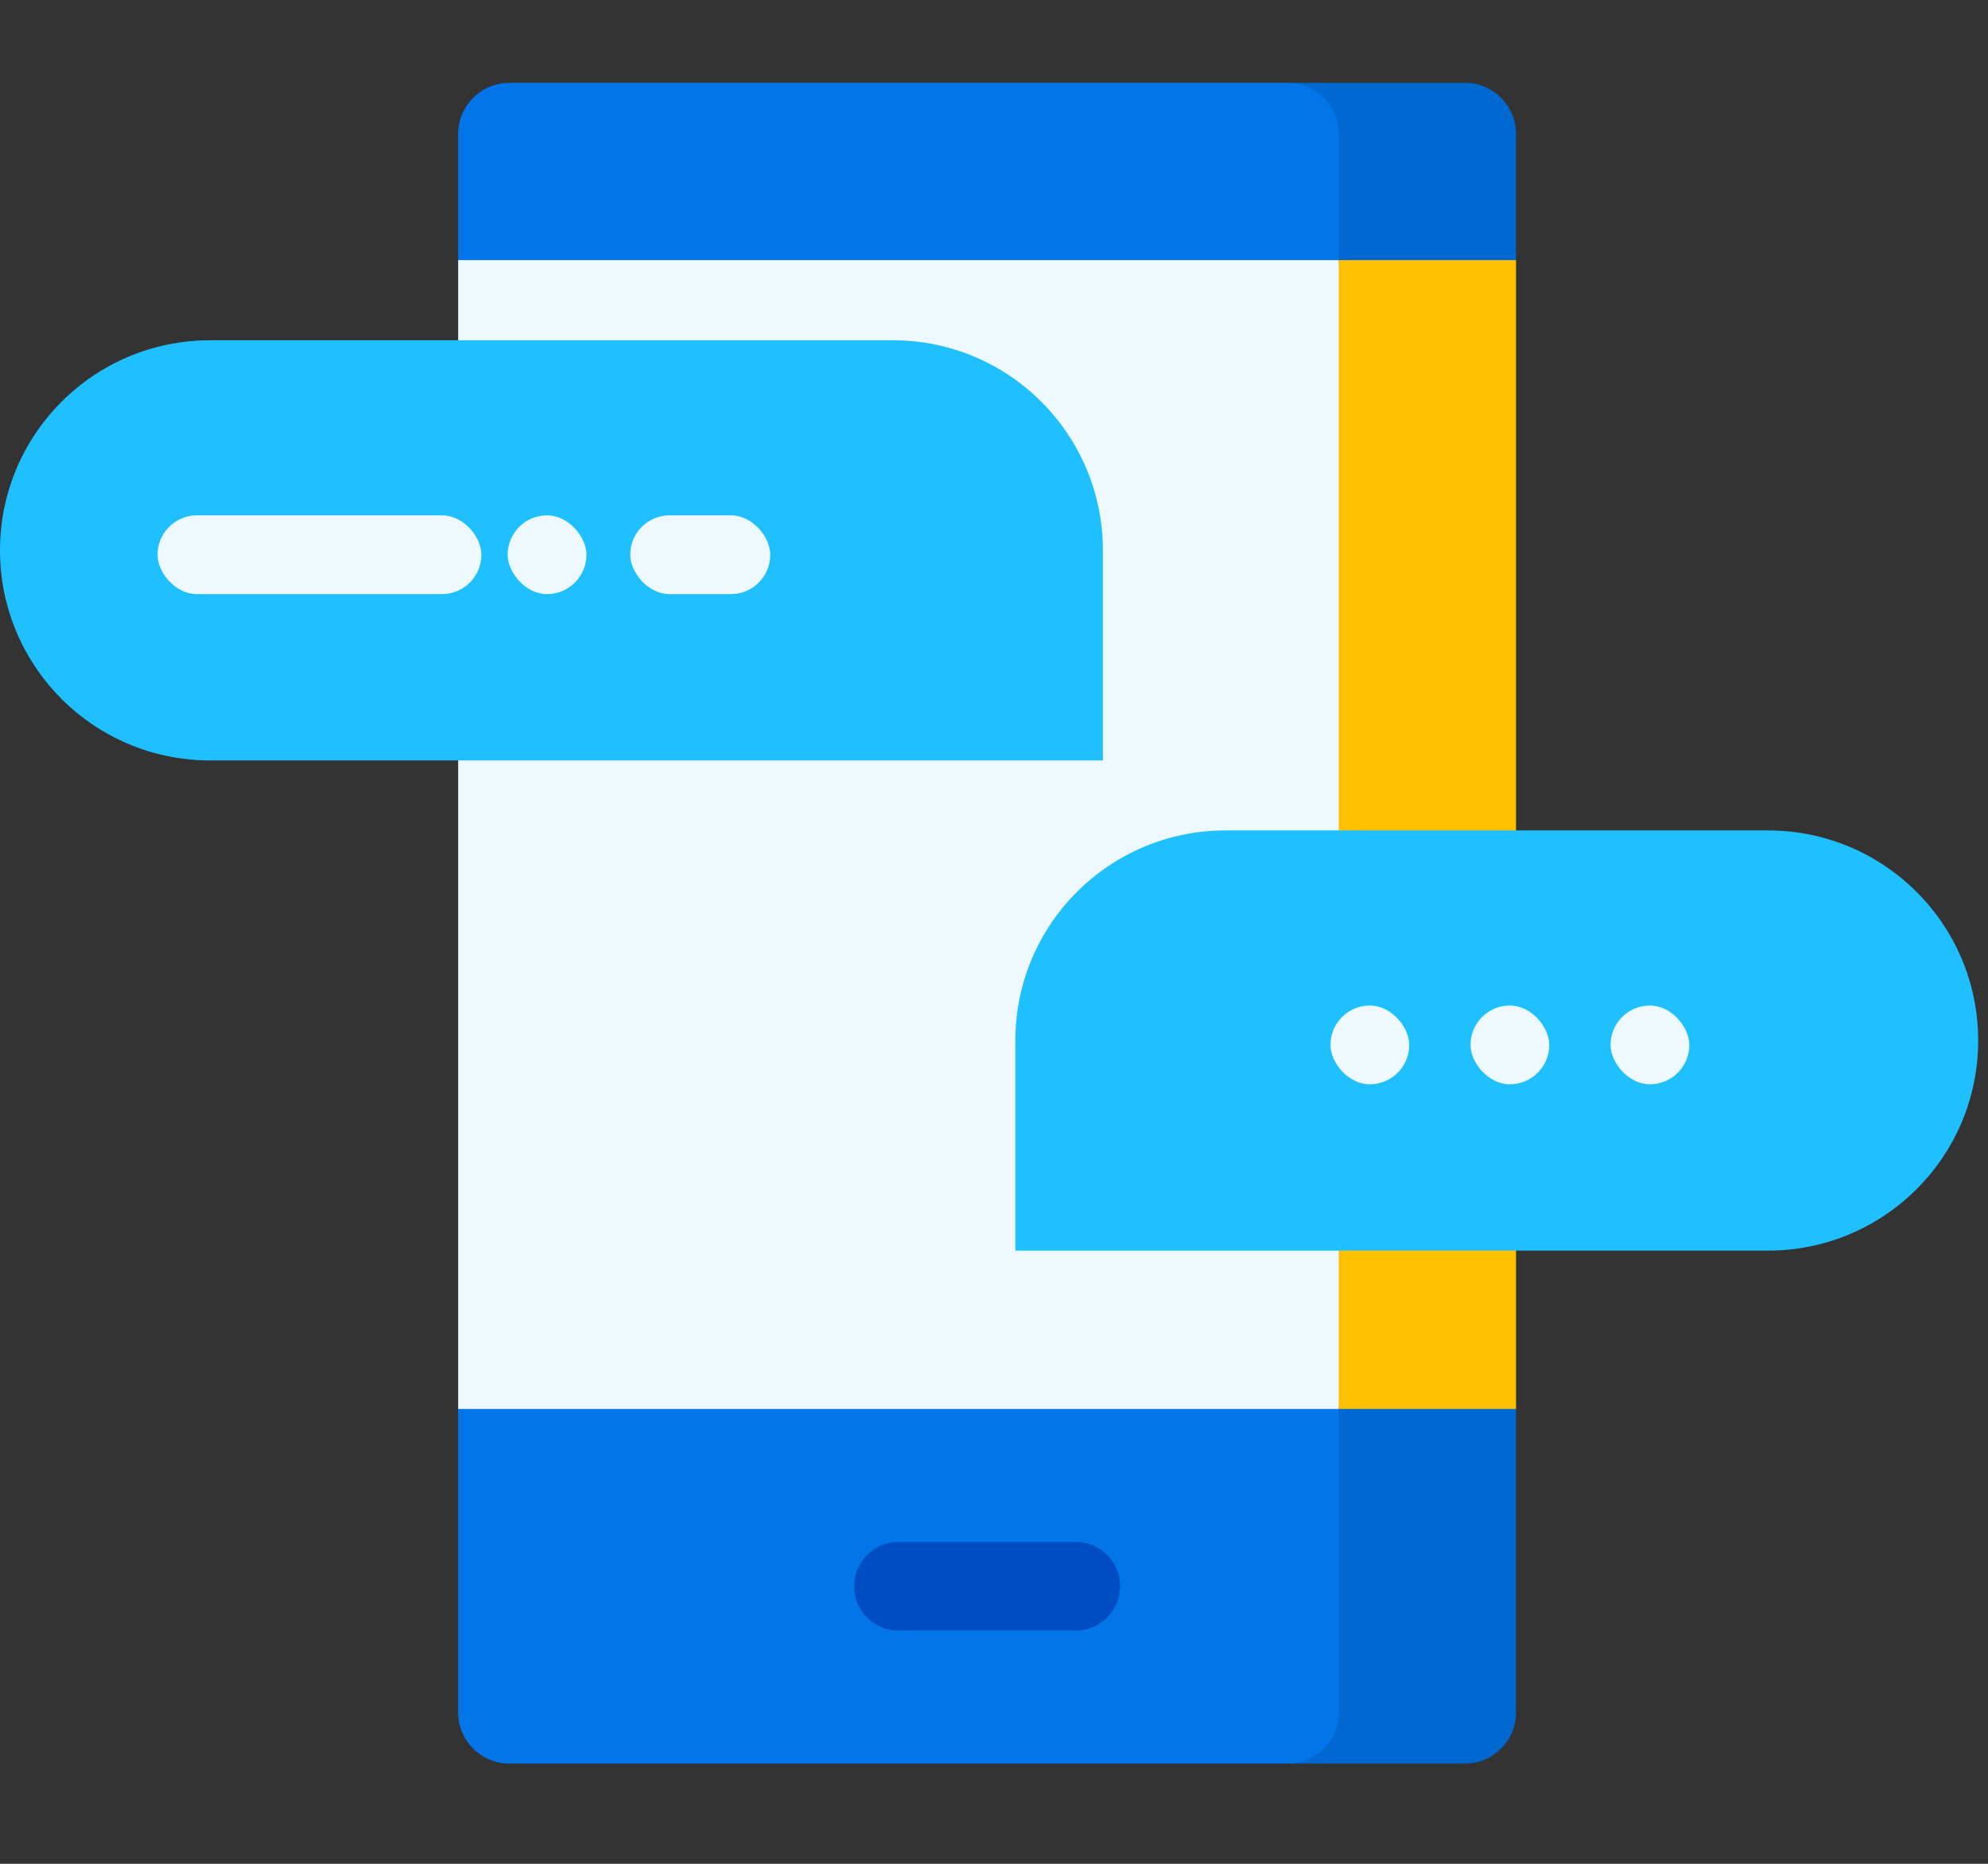
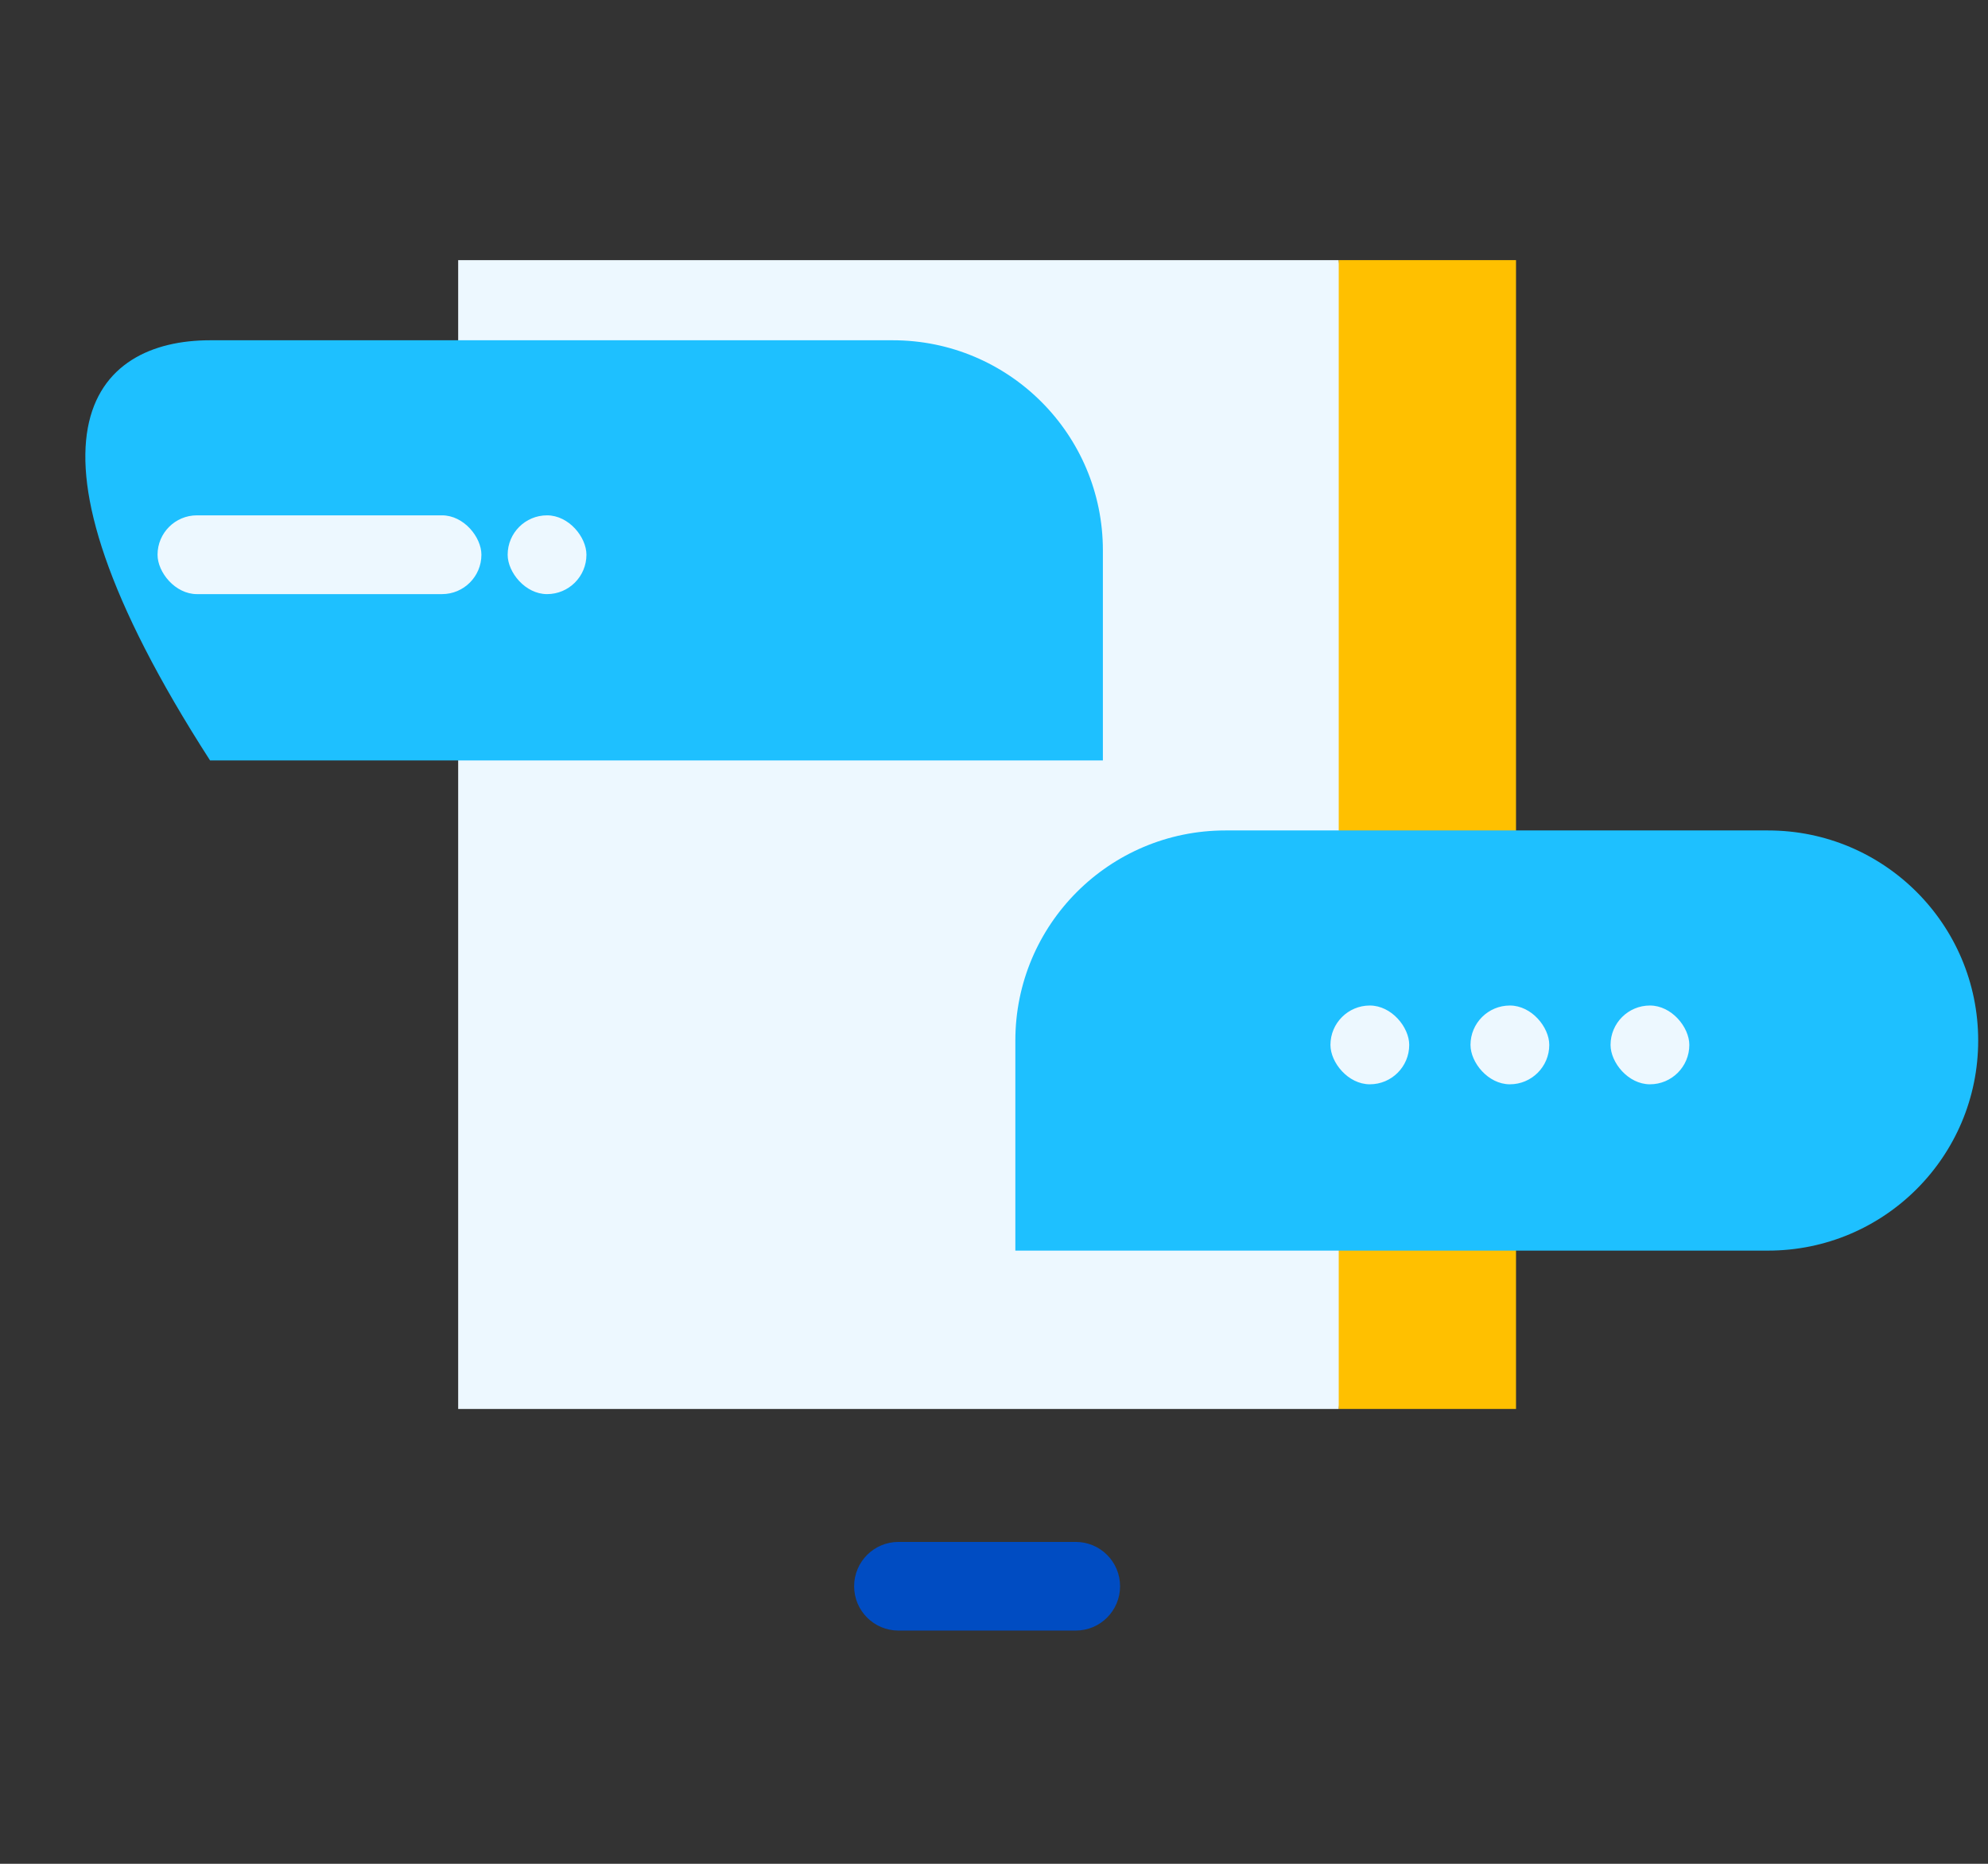
<svg xmlns="http://www.w3.org/2000/svg" width="96" height="90" viewBox="0 0 96 90">
  <rect x="0" y="0" width="96" height="90" fill="#333333" stroke="none" />
  <g fill="none" transform="translate(0 4)">
    <path fill="#367596" d="M42.958,19.976 L40.501,34.482 L49.062,34.482 C50.412,34.482 51.519,33.378 51.519,32.025 L51.519,19.976 L42.958,19.976 L42.958,19.976 Z" />
-     <path fill="#0069D1" d="M70.751-1.05693232e-13L62.19-1.05693232e-13 62.19 14.269 73.208 8.561 73.208 2.46C73.208 1.107 72.101-1.05693232e-13 70.751-1.05693232e-13zM62.19 58.329L62.19 81.159 70.751 81.159C72.101 81.159 73.208 80.052 73.208 78.702L73.208 64.036 62.19 58.329z" />
-     <path fill="#0275E9" d="M62.19-1.28785871e-13L33.144-1.28785871e-13 24.583-1.28785871e-13C23.233-1.28785871e-13 22.125 1.107 22.125 2.46L22.125 8.561 30.687 14.269 64.647 14.269 64.647 2.46C64.647 1.107 63.54-1.28785871e-13 62.19-1.28785871e-13zM30.687 58.329L22.125 64.036 22.125 78.702C22.125 80.052 23.233 81.159 24.583 81.159L33.144 81.159 62.19 81.159C63.54 81.159 64.647 80.052 64.647 78.702L64.647 58.329 30.687 58.329 30.687 58.329z" />
    <path fill="#004CC2" d="M51.948,74.738 L43.386,74.738 C42.204,74.738 41.246,73.779 41.246,72.597 C41.246,71.415 42.204,70.457 43.386,70.457 L51.948,70.457 C53.13,70.457 54.088,71.415 54.088,72.597 C54.088,73.779 53.13,74.738 51.948,74.738 Z" />
    <polygon fill="#EDF8FF" points="64.647 8.561 22.125 8.561 22.125 64.036 64.647 64.036 67.501 36.299" />
    <rect width="8.561" height="55.475" x="64.647" y="8.561" fill="#FFC000" />
-     <path fill="#1EC0FF" d="M10.144,12.431 L43.113,12.431 C48.716,12.431 53.258,16.973 53.258,22.575 L53.258,32.72 L53.258,32.72 L10.144,32.72 C4.542,32.72 3.27535774e-13,28.178 3.26849658e-13,22.575 C3.26163543e-13,16.973 4.542,12.431 10.144,12.431 Z" />
+     <path fill="#1EC0FF" d="M10.144,12.431 L43.113,12.431 C48.716,12.431 53.258,16.973 53.258,22.575 L53.258,32.72 L53.258,32.72 L10.144,32.72 C3.26163543e-13,16.973 4.542,12.431 10.144,12.431 Z" />
    <rect width="15.639" height="3.804" x="7.608" y="20.885" fill="#EDF8FF" rx="1.902" />
-     <rect width="6.763" height="3.804" x="30.433" y="20.885" fill="#EDF8FF" rx="1.902" />
    <rect width="3.804" height="3.804" x="24.515" y="20.885" fill="#EDF8FF" rx="1.902" />
    <path fill="#1EC0FF" d="M59.175,36.101 L85.381,36.101 C90.984,36.101 95.526,40.643 95.526,46.246 C95.526,51.848 90.984,56.39 85.381,56.39 L49.031,56.39 L49.031,56.39 L49.031,46.246 C49.031,40.643 53.573,36.101 59.175,36.101 Z" />
    <rect width="3.804" height="3.804" x="64.247" y="44.555" fill="#EDF8FF" rx="1.902" />
    <rect width="3.804" height="3.804" x="71.01" y="44.555" fill="#EDF8FF" rx="1.902" />
    <rect width="3.804" height="3.804" x="77.773" y="44.555" fill="#EDF8FF" rx="1.902" />
  </g>
</svg>